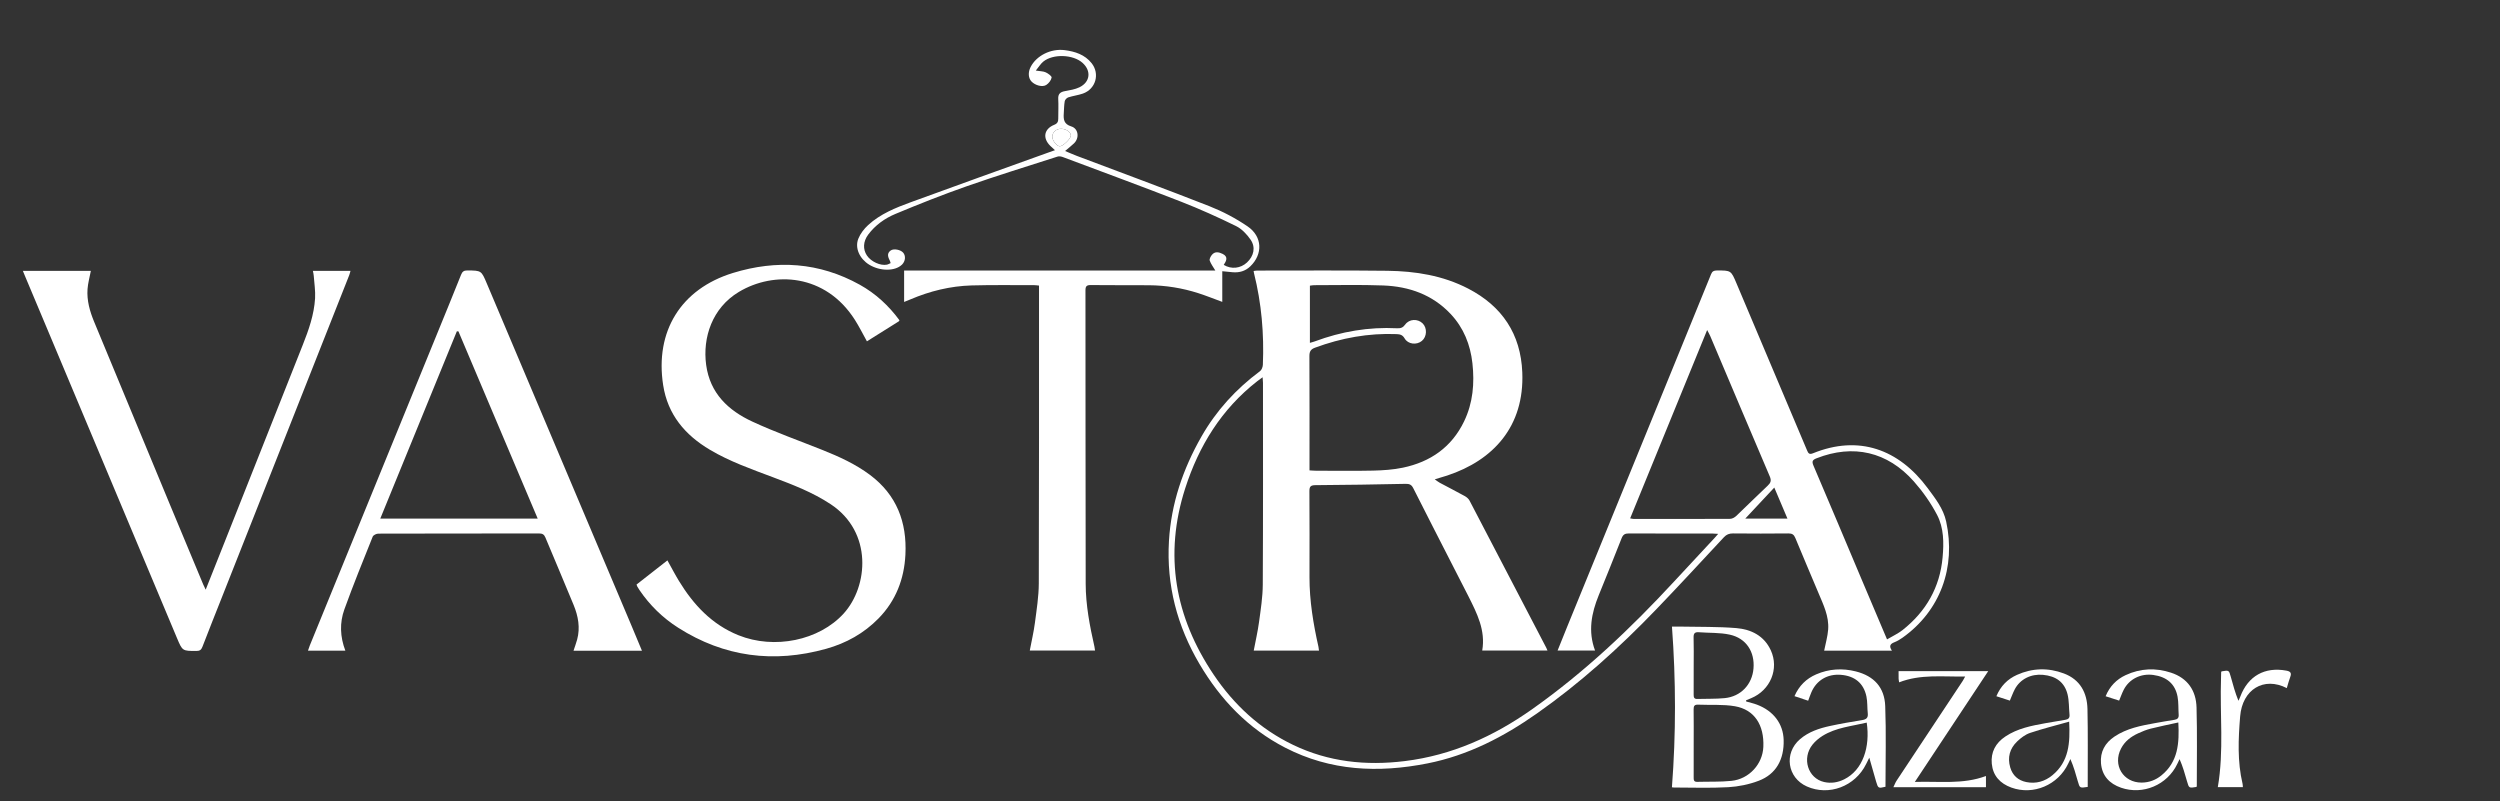
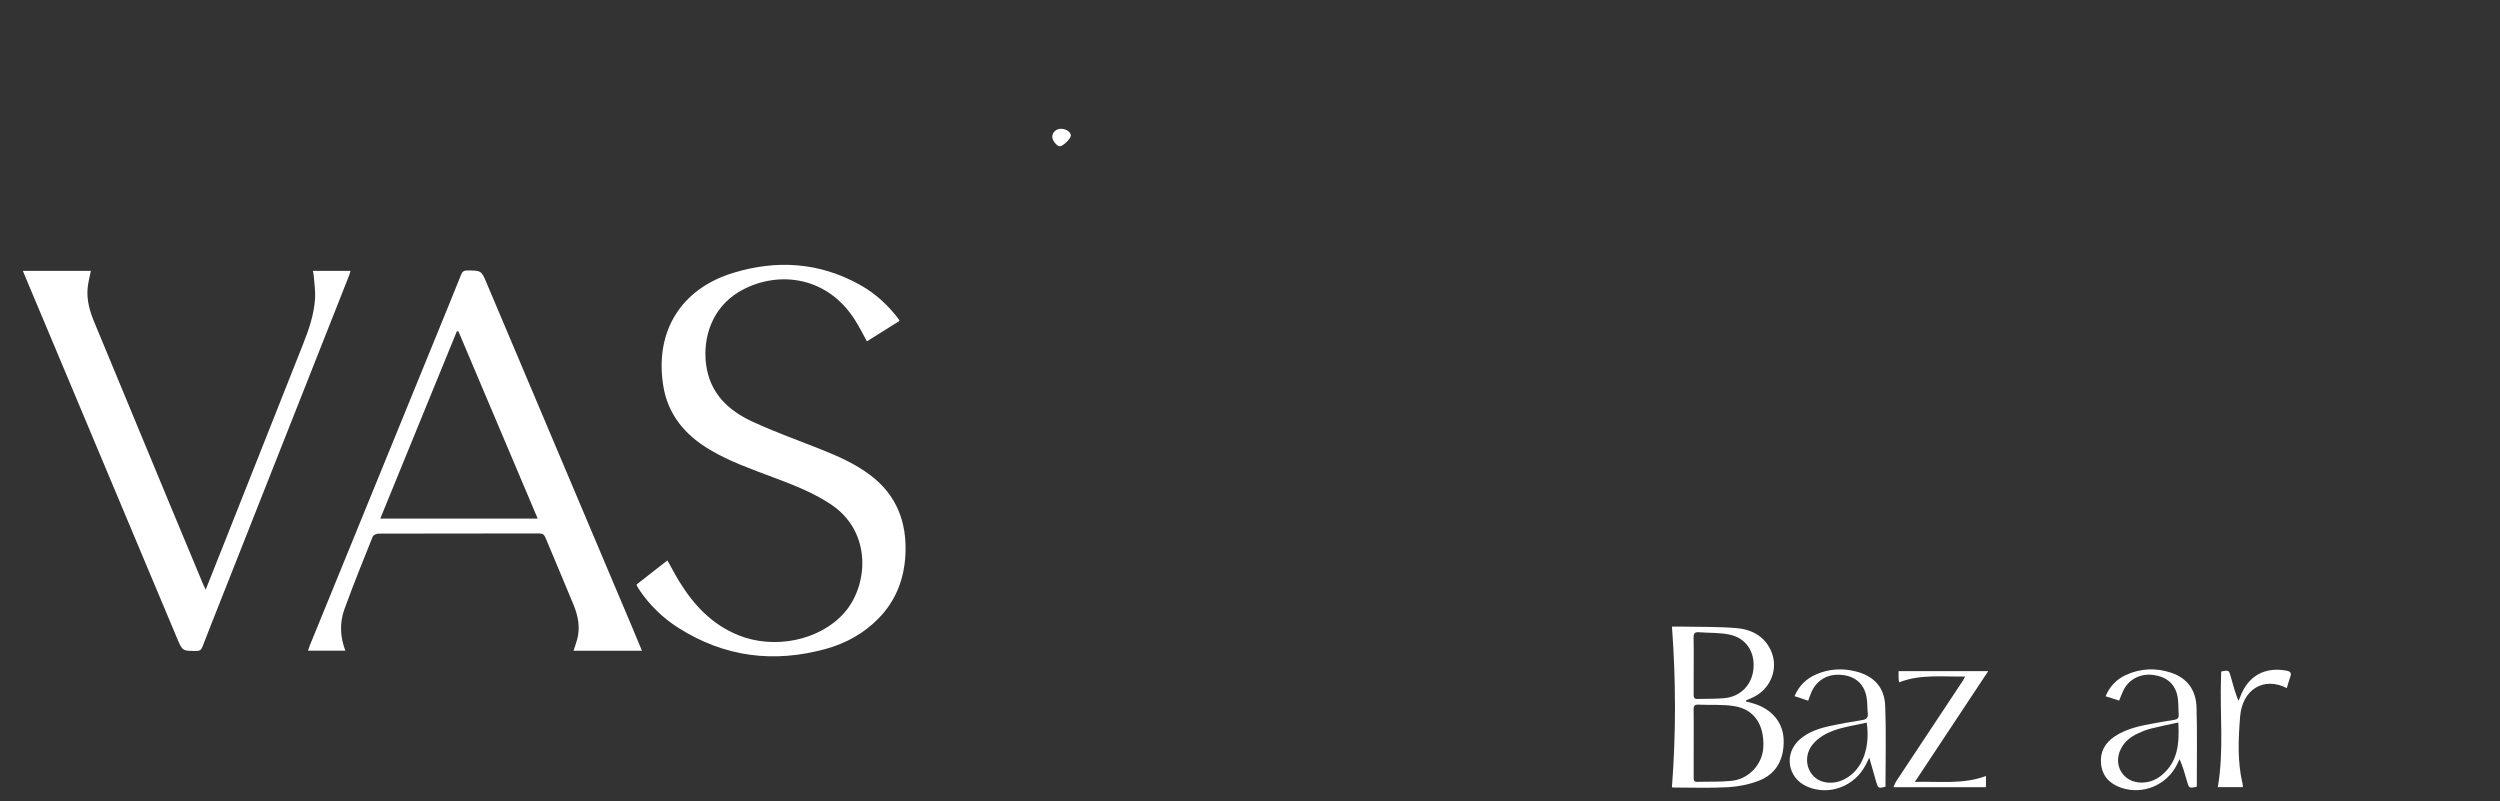
<svg xmlns="http://www.w3.org/2000/svg" width="156" height="50" viewBox="0 0 156 50" fill="none">
  <rect x="0" y="0" width="156" height="50" fill="#333333" stroke="none" />
-   <path d="M118.056 40.6C116.594 40.6 115.197 40.6 113.828 40.6C113.915 40.153 114.045 39.719 114.078 39.277C114.138 38.455 113.776 37.727 113.468 36.993C112.99 35.853 112.501 34.717 112.03 33.573C111.943 33.36 111.832 33.284 111.602 33.286C110.447 33.298 109.292 33.298 108.137 33.286C107.901 33.284 107.733 33.351 107.573 33.523C106.17 35.029 104.775 36.542 103.348 38.025C101.058 40.406 98.616 42.616 95.905 44.52C93.822 45.983 91.606 47.135 89.077 47.636C86.004 48.244 83.025 48.114 80.191 46.652C77.879 45.459 76.157 43.652 74.851 41.438C73.453 39.07 72.78 36.508 72.943 33.753C73.081 31.422 73.814 29.27 74.967 27.248C75.894 25.62 77.126 24.275 78.626 23.16C78.73 23.082 78.798 22.895 78.803 22.756C78.883 20.832 78.72 18.93 78.252 17.058C78.242 17.018 78.237 16.977 78.225 16.91C78.308 16.9 78.378 16.884 78.447 16.884C81.156 16.885 83.865 16.864 86.574 16.897C88.323 16.919 90.034 17.19 91.612 18.007C93.735 19.106 94.894 20.843 94.991 23.237C95.129 26.606 93.185 28.721 90.305 29.674C90.072 29.751 89.836 29.817 89.529 29.91C89.659 30.001 89.742 30.072 89.836 30.122C90.358 30.402 90.886 30.671 91.405 30.957C91.52 31.021 91.639 31.123 91.699 31.237C93.3 34.297 94.895 37.361 96.49 40.425C96.513 40.47 96.53 40.518 96.562 40.593C95.199 40.593 93.868 40.593 92.491 40.593C92.708 39.337 92.166 38.278 91.635 37.218C91.331 36.612 91.017 36.011 90.708 35.407C89.866 33.759 89.02 32.113 88.187 30.461C88.078 30.245 87.952 30.187 87.713 30.192C85.836 30.232 83.959 30.262 82.082 30.274C81.777 30.276 81.705 30.368 81.707 30.658C81.719 32.445 81.715 34.232 81.712 36.02C81.71 37.492 81.95 38.932 82.272 40.362C82.288 40.432 82.293 40.505 82.305 40.597C80.94 40.597 79.596 40.597 78.233 40.597C78.346 39.997 78.483 39.411 78.563 38.819C78.668 38.042 78.793 37.26 78.797 36.479C78.821 32.281 78.81 28.081 78.81 23.883C78.81 23.79 78.798 23.698 78.787 23.541C78.645 23.645 78.545 23.716 78.448 23.791C76.222 25.53 74.807 27.823 73.957 30.472C72.621 34.629 73.314 38.503 75.731 42.096C76.998 43.98 78.621 45.485 80.684 46.478C82.9 47.545 85.236 47.791 87.659 47.492C90.602 47.128 93.198 45.954 95.598 44.26C98.875 41.947 101.762 39.209 104.475 36.275C105.308 35.373 106.147 34.476 106.983 33.576C107.047 33.507 107.108 33.435 107.215 33.313C107.055 33.303 106.954 33.292 106.853 33.292C105.115 33.291 103.377 33.296 101.64 33.287C101.399 33.285 101.279 33.356 101.188 33.587C100.722 34.779 100.239 35.964 99.758 37.15C99.307 38.263 99.082 39.392 99.531 40.592C98.747 40.592 97.99 40.592 97.194 40.592C97.398 40.085 97.595 39.59 97.797 39.096C100.037 33.61 102.277 28.124 104.517 22.639C105.27 20.797 106.024 18.956 106.77 17.111C106.843 16.931 106.94 16.879 107.128 16.878C108.02 16.875 108.015 16.872 108.362 17.693C109.826 21.161 111.294 24.627 112.757 28.095C112.833 28.275 112.889 28.383 113.129 28.285C115.972 27.128 118.478 28.018 120.292 30.466C120.764 31.104 121.265 31.739 121.44 32.54C122.064 35.412 121.068 38.125 118.713 39.795C118.555 39.906 118.385 40.009 118.206 40.078C117.952 40.176 117.858 40.312 118.056 40.6ZM81.738 21.394C81.86 21.358 81.952 21.337 82.039 21.304C83.696 20.686 85.406 20.393 87.176 20.484C87.403 20.496 87.544 20.446 87.685 20.251C87.94 19.896 88.462 19.878 88.769 20.176C89.066 20.465 89.045 21.008 88.726 21.272C88.399 21.543 87.863 21.488 87.649 21.118C87.522 20.898 87.367 20.858 87.153 20.849C85.392 20.778 83.698 21.088 82.051 21.698C81.784 21.796 81.705 21.944 81.707 22.223C81.718 24.472 81.713 26.721 81.713 28.971C81.713 29.087 81.713 29.204 81.713 29.352C81.869 29.36 81.995 29.373 82.121 29.373C83.308 29.374 84.495 29.393 85.681 29.366C86.302 29.351 86.934 29.31 87.54 29.183C89.26 28.823 90.584 27.904 91.36 26.292C91.915 25.141 92.017 23.913 91.879 22.666C91.751 21.507 91.332 20.454 90.519 19.591C89.381 18.383 87.925 17.875 86.314 17.813C84.881 17.758 83.445 17.796 82.01 17.795C81.918 17.795 81.827 17.815 81.738 17.826C81.738 19.025 81.738 20.192 81.738 21.394ZM117.751 39.898C118.103 39.689 118.44 39.537 118.721 39.315C120.187 38.156 121.049 36.652 121.218 34.783C121.301 33.876 121.299 32.942 120.873 32.128C120.483 31.383 119.983 30.672 119.424 30.041C117.774 28.177 115.638 27.701 113.353 28.597C113.089 28.701 113.049 28.796 113.164 29.064C114.172 31.417 115.161 33.778 116.157 36.136C116.676 37.363 117.197 38.59 117.751 39.898ZM106.526 20.594C104.906 24.557 103.318 28.44 101.721 32.346C101.825 32.363 101.886 32.382 101.946 32.382C103.953 32.383 105.96 32.387 107.967 32.375C108.096 32.374 108.249 32.283 108.349 32.189C109.006 31.566 109.644 30.924 110.305 30.306C110.497 30.126 110.544 29.986 110.435 29.731C109.189 26.814 107.956 23.891 106.719 20.971C106.675 20.868 106.617 20.771 106.526 20.594ZM110.716 30.424C110.067 31.118 109.473 31.753 108.906 32.359C109.715 32.359 110.598 32.359 111.536 32.359C111.262 31.714 111.006 31.108 110.716 30.424Z" fill="white" />
  <path d="M56.127 19.985C56.105 20.02 56.098 20.044 56.082 20.054C55.425 20.467 54.768 20.878 54.096 21.299C53.843 20.846 53.617 20.386 53.343 19.956C51.509 17.076 48.294 16.904 46.108 18.214C44.442 19.212 43.833 21.059 44.064 22.769C44.304 24.541 45.442 25.612 46.952 26.31C48.376 26.969 49.862 27.495 51.322 28.079C52.365 28.496 53.384 28.958 54.29 29.636C55.954 30.884 56.598 32.588 56.498 34.607C56.422 36.13 55.902 37.485 54.819 38.591C53.907 39.522 52.801 40.136 51.556 40.484C48.288 41.395 45.194 41.002 42.317 39.169C41.352 38.554 40.545 37.766 39.901 36.817C39.853 36.746 39.808 36.672 39.765 36.598C39.749 36.571 39.742 36.539 39.719 36.476C40.353 35.979 40.994 35.479 41.647 34.968C41.898 35.417 42.119 35.846 42.37 36.257C43.276 37.739 44.418 38.967 46.075 39.637C48.317 40.544 51.117 39.967 52.646 38.283C54.177 36.596 54.47 33.206 51.835 31.463C50.709 30.718 49.463 30.243 48.213 29.772C46.882 29.271 45.538 28.8 44.307 28.071C42.745 27.147 41.664 25.868 41.381 24.031C40.862 20.678 42.483 18.034 45.734 17.033C48.457 16.195 51.124 16.363 53.65 17.767C54.641 18.318 55.459 19.076 56.127 19.985Z" fill="white" />
-   <path d="M55.576 16.417C55.555 16.35 55.55 16.318 55.536 16.29C55.423 16.061 55.311 15.824 55.578 15.631C55.768 15.493 56.193 15.579 56.356 15.764C56.528 15.959 56.502 16.286 56.298 16.498C56.291 16.506 56.283 16.513 56.275 16.52C55.846 16.933 54.914 16.931 54.239 16.517C53.644 16.151 53.327 15.477 53.56 14.894C53.686 14.578 53.919 14.277 54.173 14.044C54.934 13.347 55.885 12.965 56.836 12.617C59.71 11.563 62.593 10.535 65.473 9.498C65.572 9.462 65.671 9.428 65.83 9.372C65.708 9.26 65.626 9.187 65.547 9.111C65.044 8.625 65.138 8.048 65.784 7.788C65.99 7.705 66.035 7.587 66.035 7.401C66.034 6.992 66.057 6.581 66.034 6.174C66.016 5.85 66.17 5.738 66.457 5.685C66.761 5.628 67.081 5.58 67.356 5.447C68.032 5.121 68.107 4.421 67.55 3.922C66.964 3.396 65.712 3.346 65.1 3.845C64.936 3.979 64.822 4.175 64.634 4.404C64.909 4.448 65.1 4.443 65.255 4.515C65.405 4.584 65.638 4.755 65.621 4.841C65.589 5.013 65.44 5.202 65.286 5.301C65.043 5.457 64.591 5.323 64.368 5.089C64.164 4.875 64.141 4.515 64.309 4.184C64.671 3.474 65.568 3.017 66.441 3.129C67.084 3.212 67.69 3.408 68.115 3.94C68.647 4.606 68.374 5.561 67.569 5.84C67.275 5.942 66.959 5.979 66.662 6.075C66.569 6.105 66.456 6.221 66.44 6.314C66.395 6.566 66.397 6.827 66.379 7.085C66.354 7.458 66.387 7.747 66.85 7.889C67.303 8.028 67.365 8.619 67.014 8.949C66.854 9.1 66.68 9.236 66.461 9.423C66.754 9.545 66.977 9.645 67.204 9.731C69.957 10.772 72.719 11.787 75.458 12.863C76.293 13.192 77.108 13.62 77.849 14.126C78.783 14.763 78.809 15.864 78.017 16.622C77.706 16.92 77.335 17.022 76.918 16.988C76.717 16.972 76.517 16.948 76.27 16.924C76.27 17.571 76.27 18.188 76.27 18.838C75.739 18.643 75.263 18.451 74.775 18.294C73.773 17.973 72.743 17.806 71.69 17.799C70.481 17.792 69.273 17.801 68.064 17.788C67.813 17.786 67.732 17.857 67.733 18.115C67.74 24.219 67.733 30.324 67.747 36.428C67.75 37.756 68.001 39.059 68.293 40.351C68.309 40.422 68.316 40.495 68.331 40.593C66.966 40.593 65.623 40.593 64.258 40.593C64.367 40.016 64.503 39.444 64.579 38.865C64.686 38.045 64.818 37.22 64.821 36.397C64.842 30.314 64.833 24.231 64.834 18.148C64.834 18.043 64.834 17.938 64.834 17.82C64.713 17.809 64.629 17.794 64.545 17.794C63.239 17.796 61.933 17.774 60.628 17.811C59.301 17.849 58.026 18.163 56.805 18.684C56.688 18.734 56.569 18.78 56.417 18.842C56.417 18.183 56.417 17.557 56.417 16.883C62.892 16.883 69.368 16.883 75.838 16.883C75.703 16.654 75.56 16.47 75.487 16.261C75.455 16.169 75.54 16.008 75.615 15.912C75.806 15.669 76.057 15.729 76.289 15.841C76.659 16.021 76.523 16.287 76.361 16.529C76.837 16.818 77.411 16.751 77.81 16.38C78.24 15.98 78.367 15.43 78.035 14.953C77.803 14.619 77.489 14.283 77.132 14.108C76.012 13.558 74.87 13.043 73.708 12.589C71.258 11.634 68.79 10.726 66.328 9.803C66.225 9.764 66.092 9.739 65.994 9.77C64.106 10.377 62.209 10.962 60.338 11.617C58.835 12.144 57.351 12.732 55.881 13.346C55.215 13.623 54.616 14.047 54.173 14.643C53.861 15.064 53.834 15.548 54.093 15.939C54.349 16.327 54.942 16.6 55.355 16.513C55.425 16.498 55.489 16.456 55.576 16.417ZM65.662 8.533C65.659 8.761 65.944 9.123 66.13 9.128C66.32 9.133 66.811 8.663 66.821 8.465C66.831 8.253 66.541 8.044 66.225 8.036C65.918 8.028 65.665 8.251 65.662 8.533Z" fill="white" />
  <path d="M40.058 40.607C38.599 40.607 37.208 40.607 35.787 40.607C35.866 40.365 35.951 40.139 36.014 39.908C36.215 39.167 36.079 38.45 35.799 37.763C35.222 36.349 34.616 34.947 34.031 33.536C33.952 33.345 33.84 33.288 33.641 33.288C30.295 33.293 26.949 33.289 23.604 33.299C23.484 33.3 23.295 33.391 23.256 33.488C22.652 34.994 22.04 36.499 21.489 38.025C21.187 38.861 21.219 39.735 21.549 40.6C20.768 40.6 20.016 40.6 19.218 40.6C19.261 40.48 19.293 40.372 19.335 40.269C21.978 33.797 24.621 27.326 27.264 20.855C27.768 19.62 28.275 18.387 28.769 17.148C28.848 16.95 28.943 16.873 29.167 16.875C30.038 16.885 30.034 16.878 30.376 17.686C33.386 24.809 36.398 31.931 39.41 39.053C39.622 39.555 39.829 40.058 40.058 40.607ZM28.604 20.674C28.571 20.675 28.539 20.676 28.506 20.677C26.919 24.56 25.331 28.444 23.73 32.359C27.023 32.359 30.26 32.359 33.552 32.359C31.891 28.437 30.248 24.555 28.604 20.674Z" fill="white" />
  <path d="M12.835 36.795C13.279 35.679 13.684 34.661 14.088 33.643C15.688 29.605 17.286 25.566 18.89 21.53C19.265 20.587 19.6 19.632 19.661 18.613C19.688 18.146 19.611 17.674 19.577 17.204C19.571 17.11 19.546 17.018 19.525 16.902C20.311 16.902 21.072 16.902 21.871 16.902C21.843 17 21.824 17.089 21.791 17.173C19.148 23.861 16.504 30.549 13.86 37.237C13.449 38.277 13.033 39.315 12.632 40.359C12.559 40.55 12.466 40.62 12.259 40.62C11.388 40.62 11.385 40.628 11.047 39.823C8.32 33.33 5.595 26.835 2.869 20.341C2.432 19.3 1.994 18.26 1.557 17.219C1.517 17.123 1.478 17.026 1.427 16.902C2.865 16.902 4.271 16.902 5.669 16.902C5.596 17.29 5.489 17.663 5.462 18.041C5.411 18.752 5.606 19.429 5.874 20.079C7.438 23.865 9.01 27.648 10.581 31.432C11.277 33.11 11.978 34.786 12.678 36.463C12.713 36.547 12.756 36.628 12.835 36.795Z" fill="white" />
  <path d="M108.964 43.774C109.189 43.839 109.42 43.889 109.638 43.972C110.669 44.362 111.272 45.167 111.3 46.173C111.334 47.391 110.827 48.305 109.754 48.716C109.152 48.947 108.487 49.084 107.843 49.121C106.714 49.186 105.579 49.141 104.447 49.141C104.395 49.141 104.342 49.13 104.328 49.128C104.585 45.786 104.58 42.46 104.33 39.099C104.485 39.099 104.687 39.096 104.89 39.1C106.042 39.124 107.199 39.099 108.345 39.193C109.271 39.269 110.079 39.671 110.497 40.576C111.031 41.732 110.471 43.071 109.27 43.568C109.165 43.612 109.059 43.655 108.954 43.699C108.957 43.724 108.961 43.749 108.964 43.774ZM105.686 46.361C105.686 47.071 105.687 47.78 105.685 48.49C105.685 48.649 105.678 48.796 105.91 48.788C106.62 48.767 107.336 48.798 108.04 48.726C109.146 48.612 109.988 47.679 110.033 46.605C110.091 45.235 109.475 44.282 108.26 44.07C107.515 43.941 106.737 44.005 105.975 43.971C105.747 43.96 105.678 44.039 105.682 44.264C105.694 44.963 105.686 45.662 105.686 46.361ZM105.686 41.515C105.686 42.127 105.689 42.74 105.684 43.352C105.683 43.515 105.714 43.622 105.912 43.615C106.482 43.595 107.056 43.62 107.622 43.563C108.63 43.462 109.334 42.712 109.418 41.715C109.506 40.671 108.962 39.826 107.937 39.602C107.316 39.465 106.657 39.503 106.016 39.452C105.766 39.432 105.673 39.514 105.68 39.775C105.698 40.355 105.686 40.935 105.686 41.515Z" fill="white" />
-   <path d="M130.274 49.103C129.778 49.18 129.778 49.181 129.658 48.76C129.527 48.297 129.397 47.834 129.192 47.365C129.149 47.456 129.104 47.548 129.061 47.639C128.431 48.985 126.877 49.644 125.506 49.144C124.808 48.889 124.362 48.411 124.288 47.661C124.217 46.933 124.527 46.364 125.132 45.96C125.895 45.449 126.776 45.282 127.658 45.123C128.06 45.05 128.464 44.98 128.868 44.917C129.057 44.887 129.158 44.807 129.138 44.599C129.095 44.173 129.117 43.732 129.014 43.322C128.824 42.568 128.296 42.185 127.485 42.11C126.73 42.04 126.054 42.38 125.722 43.011C125.608 43.228 125.525 43.462 125.415 43.718C125.147 43.631 124.877 43.543 124.574 43.445C124.84 42.809 125.271 42.376 125.859 42.112C126.817 41.683 127.804 41.654 128.786 42.024C129.8 42.407 130.235 43.22 130.258 44.245C130.292 45.761 130.272 47.279 130.274 48.797C130.274 48.893 130.274 48.989 130.274 49.103ZM129.116 45.031C128.256 45.274 127.454 45.473 126.673 45.735C126.379 45.834 126.101 46.046 125.872 46.265C125.408 46.708 125.255 47.262 125.439 47.89C125.587 48.393 125.936 48.697 126.436 48.8C127.042 48.925 127.598 48.764 128.071 48.374C129.104 47.521 129.183 46.358 129.116 45.031Z" fill="white" />
  <path d="M137.055 49.106C136.595 49.183 136.593 49.183 136.473 48.764C136.34 48.302 136.213 47.84 136.006 47.37C135.958 47.469 135.91 47.567 135.863 47.667C135.24 48.981 133.719 49.626 132.355 49.154C131.625 48.901 131.168 48.41 131.102 47.631C131.041 46.917 131.351 46.358 131.945 45.961C132.709 45.45 133.589 45.281 134.471 45.123C134.874 45.051 135.277 44.979 135.681 44.917C135.874 44.887 135.964 44.802 135.949 44.597C135.921 44.222 135.949 43.839 135.88 43.472C135.731 42.677 135.207 42.232 134.363 42.117C133.587 42.012 132.866 42.368 132.521 43.04C132.414 43.249 132.337 43.473 132.234 43.718C131.96 43.63 131.689 43.543 131.39 43.446C131.647 42.823 132.069 42.394 132.642 42.127C133.562 41.699 134.518 41.66 135.477 41.977C136.513 42.319 137.035 43.096 137.064 44.144C137.11 45.778 137.08 47.415 137.08 49.05C137.08 49.069 137.064 49.088 137.055 49.106ZM135.928 45.082C135.314 45.217 134.756 45.327 134.205 45.467C133.935 45.535 133.673 45.644 133.419 45.76C132.97 45.966 132.587 46.255 132.353 46.708C131.817 47.741 132.487 48.841 133.644 48.834C134.106 48.83 134.514 48.674 134.866 48.39C135.922 47.536 135.994 46.363 135.928 45.082Z" fill="white" />
  <path d="M112.83 43.725C112.539 43.628 112.268 43.538 111.975 43.44C112.263 42.787 112.714 42.347 113.33 42.08C114.13 41.734 114.964 41.684 115.801 41.896C116.938 42.184 117.594 42.889 117.638 44.061C117.702 45.737 117.654 47.416 117.654 49.094C117.212 49.201 117.195 49.194 117.071 48.776C116.935 48.314 116.807 47.85 116.644 47.28C116.549 47.47 116.495 47.575 116.444 47.681C115.761 49.07 114.123 49.688 112.748 49.075C111.526 48.53 111.302 47 112.321 46.125C112.86 45.663 113.518 45.447 114.195 45.3C114.857 45.157 115.527 45.042 116.197 44.934C116.457 44.892 116.579 44.794 116.549 44.517C116.51 44.164 116.537 43.801 116.465 43.458C116.289 42.627 115.735 42.179 114.872 42.109C114.039 42.042 113.351 42.447 113.03 43.198C112.959 43.364 112.901 43.536 112.83 43.725ZM116.484 45.091C115.545 45.316 114.567 45.394 113.724 45.92C113.491 46.065 113.269 46.254 113.098 46.468C112.422 47.318 112.812 48.564 113.821 48.797C114.255 48.897 114.68 48.829 115.08 48.629C116.249 48.044 116.707 46.609 116.484 45.091Z" fill="white" />
  <path d="M122.626 42.215C121.212 42.239 119.844 42.055 118.506 42.578C118.49 42.469 118.474 42.409 118.473 42.348C118.469 42.199 118.471 42.05 118.471 41.88C120.318 41.88 122.135 41.88 124.064 41.88C122.532 44.192 121.038 46.448 119.486 48.792C121.031 48.742 122.486 48.961 123.924 48.422C123.924 48.688 123.924 48.895 123.924 49.122C122.015 49.122 120.12 49.122 118.147 49.122C118.225 48.962 118.271 48.829 118.347 48.715C119.719 46.641 121.094 44.569 122.468 42.497C122.514 42.428 122.549 42.352 122.626 42.215Z" fill="white" />
  <path d="M142.696 42.938C141.265 42.201 139.921 43.02 139.785 44.703C139.672 46.101 139.606 47.516 139.936 48.907C139.95 48.968 139.948 49.032 139.956 49.119C139.417 49.119 138.895 49.119 138.391 49.119C138.782 46.855 138.513 44.574 138.592 42.304C138.596 42.186 138.596 42.068 138.6 41.95C138.601 41.931 138.616 41.912 138.625 41.893C139.087 41.815 139.087 41.815 139.202 42.234C139.338 42.729 139.473 43.224 139.678 43.729C139.719 43.639 139.765 43.55 139.799 43.458C140.281 42.181 141.324 41.599 142.666 41.847C142.913 41.893 143.01 41.984 142.913 42.238C142.829 42.458 142.773 42.687 142.696 42.938Z" fill="white" />
  <path d="M65.662 8.533C65.665 8.251 65.918 8.028 66.225 8.036C66.541 8.044 66.831 8.253 66.821 8.465C66.811 8.663 66.32 9.133 66.13 9.128C65.944 9.123 65.659 8.761 65.662 8.533Z" fill="white" />
</svg>